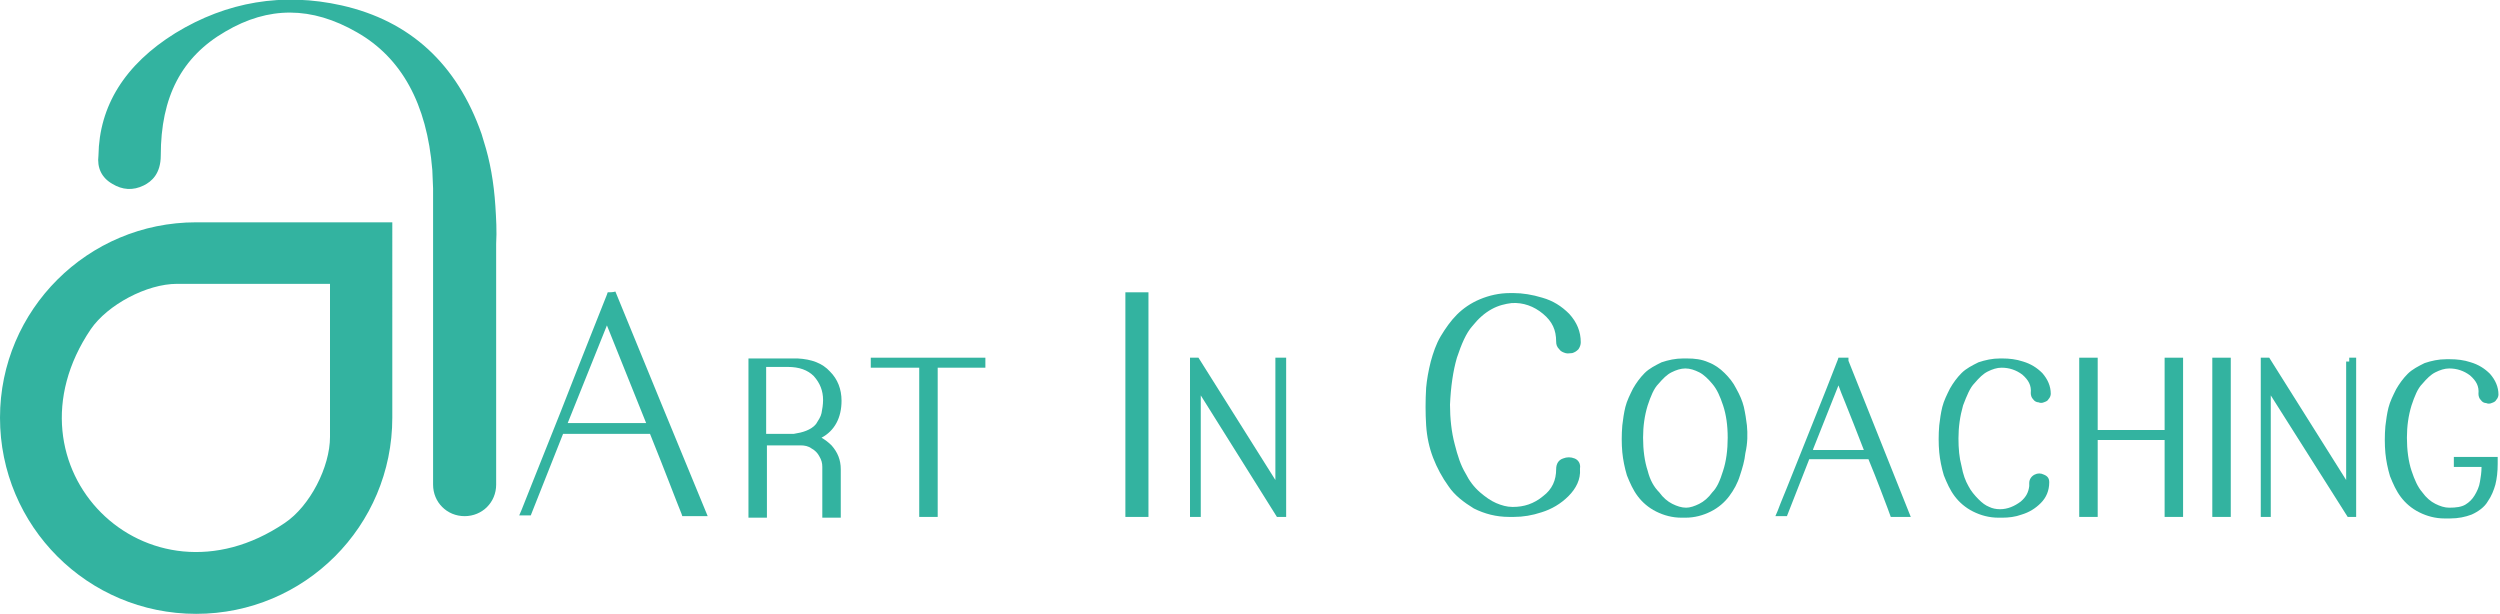
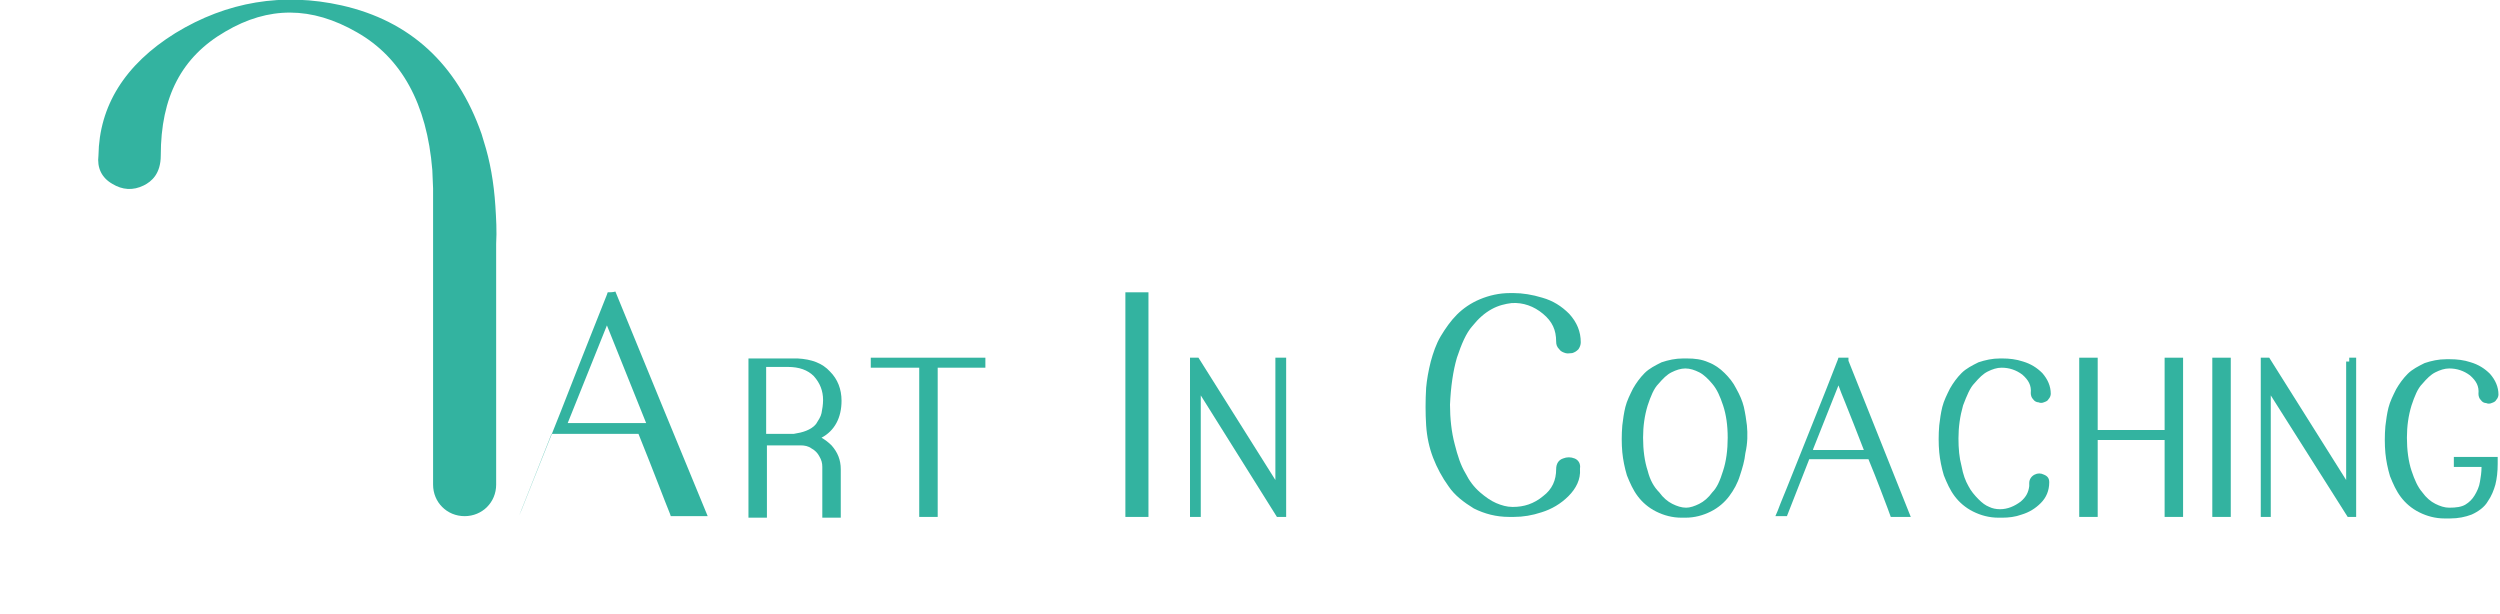
<svg xmlns="http://www.w3.org/2000/svg" version="1.1" id="Réteg_2_00000085958976714985457910000015414183147126136992_" x="0px" y="0px" viewBox="0 0 325 79.8" style="enable-background:new 0 0 325 79.8;" xml:space="preserve">
  <style type="text/css"> .st0{fill:none;} .st1{fill:#33B3A0;} </style>
  <g>
    <path class="st0" d="M73.8,55H84c-2.6-6.5-4.3-10.8-5.1-12.7L73.8,55z" />
    <path class="st0" d="M239.1,50l-3.3,8.3h6.7c-1-2.5-1.8-4.5-2.4-6.1C239.6,51.4,239.3,50.6,239.1,50z" />
-     <path class="st0" d="M104.7,56.1c0.6-0.2,1-0.5,1.3-0.9c0.3-0.4,0.6-0.9,0.7-1.4c0.2-0.5,0.2-1.1,0.2-1.7c0-1.2-0.4-2.2-1.2-3.1 c-0.8-0.8-1.9-1.2-3.4-1.2h-2.8v8.7l3.5,0C103.7,56.4,104.3,56.3,104.7,56.1z" />
    <path class="st0" d="M217.3,65.5c0.6,0.3,1.2,0.5,1.8,0.5c0.5,0,1.1-0.2,1.7-0.5c0.6-0.3,1.2-0.8,1.7-1.5c0.6-0.6,1-1.6,1.4-2.8 c0.4-1.2,0.6-2.7,0.6-4.3c0-1.6-0.2-3-0.6-4.2c-0.4-1.2-0.8-2.2-1.4-2.8c-0.5-0.7-1.1-1.2-1.7-1.5c-0.6-0.3-1.2-0.5-1.8-0.5 c-0.6,0-1.2,0.2-1.8,0.5c-0.6,0.3-1.2,0.8-1.7,1.5c-0.5,0.7-1,1.6-1.4,2.8c-0.4,1.3-0.6,2.7-0.6,4.2c0,1.6,0.2,3,0.6,4.3 c0.4,1.2,0.8,2.1,1.4,2.8C216.1,64.6,216.7,65.2,217.3,65.5z" />
    <path class="st0" d="M23,36.9c-3.9,0-9,2.6-11.2,5.9C-0.3,60.7,19.1,80.1,37,68c3.2-2.2,5.9-7.3,5.9-11.2l0,0V36.9H23z" />
    <path class="st1" d="M64.4,26.8c-0.2-3.1-0.7-5.9-1.5-8.4c-0.1-0.3-0.2-0.7-0.3-1C59.4,8.3,53.3,2.7,44.4,0.7 c-7.6-1.7-14.9-0.5-21.6,3.6c-6.6,4.1-9.9,9.5-10,15.9c-0.2,1.6,0.4,2.9,1.8,3.7c1.3,0.8,2.7,0.9,4.1,0.2c1-0.5,2.2-1.5,2.2-3.9 c0-7.6,2.7-12.8,8.4-16.1c5.6-3.3,11.2-3.3,17.1,0.1c5.8,3.3,9.1,9.3,9.8,17.9l0.1,2.4v38.5c0,2.3,1.8,4.1,4.1,4.1 c2.3,0,4.1-1.8,4.1-4.1V31.7C64.6,30,64.5,28.4,64.4,26.8L64.4,26.8z" />
-     <path class="st1" d="M0,54.3c0,14.1,11.4,25.5,25.5,25.5s25.5-11.4,25.5-25.5V28.9H25.5C11.4,28.9,0,40.3,0,54.3z M42.9,56.8 c0,3.9-2.6,9-5.9,11.2C19.1,80.1-0.3,60.7,11.8,42.8c2.2-3.2,7.3-5.9,11.2-5.9h19.9L42.9,56.8L42.9,56.8z" />
-     <path class="st1" d="M79,38l-0.1,0.3c-0.9,2.3-2.8,7-6,15.2c-3.1,7.8-4.8,12-5.1,12.8l-0.3,0.7H69l4.2-10.6h11.3 c2.1,5.2,3.4,8.7,4.1,10.4l0.1,0.3H92c-4-9.7-8-19.4-12-29.2C79.7,38,79.3,38,79,38z M73.8,55l5.1-12.7c0.8,2,2.5,6.2,5.1,12.7 H73.8z" />
+     <path class="st1" d="M79,38l-0.1,0.3c-0.9,2.3-2.8,7-6,15.2c-3.1,7.8-4.8,12-5.1,12.8l-0.3,0.7l4.2-10.6h11.3 c2.1,5.2,3.4,8.7,4.1,10.4l0.1,0.3H92c-4-9.7-8-19.4-12-29.2C79.7,38,79.3,38,79,38z M73.8,55l5.1-12.7c0.8,2,2.5,6.2,5.1,12.7 H73.8z" />
    <path class="st1" d="M109.4,52.1c0-1.5-0.5-2.8-1.5-3.8c-1-1.1-2.4-1.6-4.2-1.7h-6.4v20.7h2.4v-9.4h4.4c0.5,0,1,0.1,1.4,0.4 c0.4,0.2,0.8,0.6,1,1c0.3,0.5,0.4,0.9,0.4,1.4v6.6h2.4V61c0-1.2-0.4-2.2-1.2-3.1c-0.4-0.4-0.8-0.7-1.3-1 C108.5,56,109.4,54.3,109.4,52.1z M99.6,56.4v-8.7h2.8c1.5,0,2.6,0.4,3.4,1.2c0.8,0.9,1.2,1.9,1.2,3.1c0,0.6-0.1,1.2-0.2,1.7 c-0.1,0.5-0.4,0.9-0.7,1.4c-0.3,0.4-0.8,0.7-1.3,0.9c-0.5,0.2-1,0.3-1.6,0.4L99.6,56.4z" />
    <polygon class="st1" points="113.2,47.8 119.5,47.8 119.5,67.2 121.9,67.2 121.9,47.8 128.1,47.8 128.1,46.5 113.2,46.5 " />
    <rect x="146.3" y="38" class="st1" width="3" height="29.2" />
    <polygon class="st1" points="165.8,62.4 155.8,46.5 154.7,46.5 154.7,67.2 156.1,67.2 156.1,51.4 166,67.2 167.2,67.2 167.2,46.5 165.8,46.5 " />
    <path class="st1" d="M204.7,59.6c-0.5-0.2-1-0.2-1.5,0c-0.6,0.2-0.9,0.7-0.9,1.4v0c0,1.4-0.5,2.6-1.7,3.5c-1.2,1-2.5,1.4-3.9,1.4 c0,0-0.1,0-0.1,0c-0.7,0-1.4-0.2-2.1-0.5c-0.7-0.3-1.4-0.8-2.1-1.4c-0.8-0.7-1.4-1.5-1.9-2.5c-0.6-1-1-2.2-1.4-3.8 c-0.4-1.5-0.6-3.3-0.6-5.1c0.1-2.3,0.4-4.4,0.9-6.1c0.6-1.8,1.2-3.2,2-4.1c0.8-1,1.6-1.7,2.5-2.2c0.9-0.5,1.8-0.7,2.6-0.8 c1.5-0.1,2.9,0.4,4.1,1.4c1.2,1,1.7,2.1,1.7,3.6c0,0.4,0.1,0.7,0.4,1c0.2,0.3,0.5,0.4,0.8,0.5c0.3,0.1,0.6,0,0.9,0 c0.3-0.1,0.5-0.2,0.8-0.5c0.2-0.3,0.3-0.6,0.3-0.9c0-1.4-0.5-2.6-1.5-3.7c-1-1-2.1-1.7-3.5-2.1c-1.3-0.4-2.6-0.6-3.7-0.6 c-0.2,0-0.4,0-0.5,0c-1.4,0-2.7,0.3-3.9,0.8c-1.2,0.5-2.2,1.2-3,2c-0.8,0.8-1.5,1.8-2.1,2.8c-0.6,1-1,2.2-1.3,3.3 c-0.3,1.2-0.5,2.3-0.6,3.4c-0.1,1.7-0.1,3.3,0,4.9c0.1,1.5,0.4,2.9,0.9,4.2c0.5,1.3,1.2,2.6,2,3.7c0.8,1.2,2,2.1,3.3,2.9 c1.4,0.7,2.9,1.1,4.6,1.1h0.4c0.1,0,0.1,0,0.2,0c1.2,0,2.4-0.2,3.6-0.6c1.3-0.4,2.5-1.1,3.5-2.1c1-1,1.6-2.2,1.5-3.5v-0.1 C205.5,60.3,205.2,59.8,204.7,59.6z" />
    <path class="st1" d="M227.1,55.3c-0.1-0.8-0.2-1.5-0.4-2.4c-0.2-0.8-0.5-1.5-1-2.4c-0.4-0.8-0.9-1.4-1.5-2 c-0.6-0.6-1.3-1.1-2.1-1.4c-0.9-0.4-1.8-0.5-2.8-0.5h-0.5c-1,0-1.9,0.2-2.8,0.5c-0.8,0.4-1.6,0.8-2.2,1.4c-0.6,0.6-1.1,1.3-1.5,2 c-0.4,0.8-0.8,1.6-1,2.4c-0.2,0.8-0.3,1.6-0.4,2.4c-0.1,1.2-0.1,2.4,0,3.5c0.1,1,0.3,2,0.6,3c0.4,1,0.8,1.9,1.4,2.7 c0.6,0.8,1.4,1.5,2.4,2c1,0.5,2.1,0.8,3.3,0.8h0.5c1.2,0,2.3-0.3,3.3-0.8c1-0.5,1.8-1.2,2.4-2c0.6-0.8,1.1-1.7,1.4-2.7 c0.3-0.9,0.6-1.9,0.7-2.9C227.2,57.6,227.2,56.4,227.1,55.3L227.1,55.3z M214.2,61.2c-0.4-1.2-0.6-2.7-0.6-4.3 c0-1.5,0.2-2.9,0.6-4.2c0.4-1.2,0.8-2.2,1.4-2.8c0.6-0.7,1.1-1.2,1.7-1.5c0.6-0.3,1.2-0.5,1.8-0.5c0.6,0,1.2,0.2,1.8,0.5 c0.6,0.3,1.2,0.9,1.7,1.5c0.6,0.7,1,1.6,1.4,2.8c0.4,1.2,0.6,2.6,0.6,4.2c0,1.6-0.2,3.1-0.6,4.3c-0.4,1.3-0.8,2.2-1.4,2.8 c-0.5,0.7-1.1,1.2-1.7,1.5c-0.6,0.3-1.2,0.5-1.7,0.5c-0.6,0-1.2-0.2-1.8-0.5c-0.6-0.3-1.2-0.8-1.7-1.5 C215,63.3,214.5,62.4,214.2,61.2z" />
    <path class="st1" d="M240.4,46.5H239l-0.1,0.3c-0.6,1.6-2,5.1-4.2,10.6l-2.4,6c-0.7,1.7-1.1,2.7-1.2,3l-0.3,0.7h1.5l2.9-7.4h7.7 c1.2,2.9,2,5.1,2.5,6.4l0.4,1.1h2.6l-8.1-20.3V46.5z M235.7,58.4l3.3-8.3c0.2,0.6,0.5,1.3,0.9,2.3c0.6,1.5,1.4,3.5,2.4,6.1H235.7z" />
    <path class="st1" d="M256.7,49.8c0.6-0.7,1.1-1.2,1.7-1.5c0.6-0.3,1.2-0.5,1.8-0.5c1,0,1.9,0.3,2.7,0.9c0.8,0.7,1.2,1.4,1.1,2.4 c0,0.3,0.1,0.6,0.3,0.8c0.2,0.3,0.5,0.4,0.7,0.4c0.2,0.1,0.5,0.1,0.7,0c0.3-0.1,0.5-0.2,0.6-0.4c0.2-0.2,0.3-0.5,0.3-0.7 c0-1-0.4-1.9-1.1-2.7c-0.7-0.7-1.5-1.2-2.5-1.5c-0.9-0.3-1.8-0.4-2.7-0.4h-0.3c-1,0-1.9,0.2-2.8,0.5c-0.8,0.4-1.6,0.8-2.2,1.4 c-0.6,0.6-1.1,1.3-1.5,2c-0.4,0.8-0.8,1.6-1,2.4c-0.2,0.8-0.3,1.6-0.4,2.4c-0.1,1.2-0.1,2.4,0,3.5c0.1,1,0.3,2,0.6,3 c0.4,1,0.8,1.9,1.4,2.7c0.6,0.8,1.4,1.5,2.4,2c1,0.5,2.1,0.8,3.3,0.8h0.3c0.1,0,0.1,0,0.2,0c0.8,0,1.7-0.1,2.5-0.4 c1-0.3,1.8-0.8,2.5-1.5c0.7-0.7,1.1-1.6,1.1-2.7c0-0.5-0.2-0.8-0.7-1c-0.4-0.2-0.8-0.2-1.2,0c-0.4,0.2-0.7,0.6-0.7,1.1l0,0.4 c-0.1,0.8-0.4,1.4-1.1,2c-0.8,0.6-1.7,1-2.7,1c-0.5,0-1-0.1-1.4-0.3c-0.5-0.2-0.9-0.5-1.4-1c-0.5-0.5-1-1.1-1.3-1.7 c-0.4-0.7-0.7-1.5-0.9-2.6c-0.3-1.1-0.4-2.3-0.4-3.6c0-1.5,0.2-2.9,0.6-4.3C255.7,51.4,256.1,50.4,256.7,49.8z" />
    <polygon class="st1" points="281.4,55.9 272.7,55.9 272.7,46.5 270.3,46.5 270.3,67.2 272.7,67.2 272.7,57.2 281.4,57.2 281.4,67.2 283.8,67.2 283.8,46.5 281.4,46.5 " />
    <rect x="287.6" y="46.5" class="st1" width="2.4" height="20.7" />
    <polygon class="st1" points="305.4,47 305,47 305,62.4 295,46.5 293.9,46.5 293.9,67.2 295.2,67.2 295.2,51.4 305.2,67.2 306.3,67.2 306.3,46.5 305.4,46.5 " />
    <path class="st1" d="M324.7,59.4L324.7,59.4l-5.7,0v1.3h3.6c0,0.7-0.1,1.3-0.2,1.9c-0.1,0.7-0.4,1.3-0.7,1.8 c-0.3,0.5-0.7,0.9-1.2,1.2c-0.5,0.3-1.2,0.4-2.1,0.4c-0.6,0-1.2-0.2-1.8-0.5c-0.6-0.3-1.2-0.8-1.7-1.5c-0.6-0.7-1-1.6-1.4-2.8 c-0.4-1.2-0.6-2.7-0.6-4.3c0-1.5,0.2-2.9,0.6-4.2c0.4-1.2,0.8-2.2,1.4-2.8c0.6-0.7,1.1-1.2,1.7-1.5c0.6-0.3,1.2-0.5,1.8-0.5 c1,0,1.9,0.3,2.7,0.9c0.8,0.7,1.2,1.4,1.1,2.4c0,0.3,0.1,0.6,0.3,0.8c0.2,0.3,0.5,0.4,0.7,0.4c0.2,0.1,0.5,0.1,0.7,0 c0.3-0.1,0.5-0.2,0.6-0.4c0.2-0.2,0.3-0.5,0.3-0.7c0-1-0.4-1.9-1.1-2.7c-0.7-0.7-1.5-1.2-2.5-1.5c-0.9-0.3-1.8-0.4-2.7-0.4H318 c-1,0-1.9,0.2-2.8,0.5c-0.8,0.4-1.6,0.8-2.2,1.4c-0.6,0.6-1.1,1.3-1.5,2c-0.4,0.8-0.8,1.6-1,2.4c-0.2,0.8-0.3,1.6-0.4,2.4 c-0.1,1.2-0.1,2.4,0,3.5c0.1,1,0.3,2,0.6,3c0.4,1,0.8,1.9,1.4,2.7c0.6,0.8,1.4,1.5,2.4,2c1,0.5,2.1,0.8,3.3,0.8h0.3 c0.1,0,0.2,0,0.4,0c1.1,0,2-0.2,2.8-0.5c0.9-0.4,1.7-1,2.1-1.7c0.5-0.7,0.8-1.5,1-2.2c0.2-0.8,0.3-1.7,0.3-2.7v-0.8H324.7z" />
  </g>
</svg>